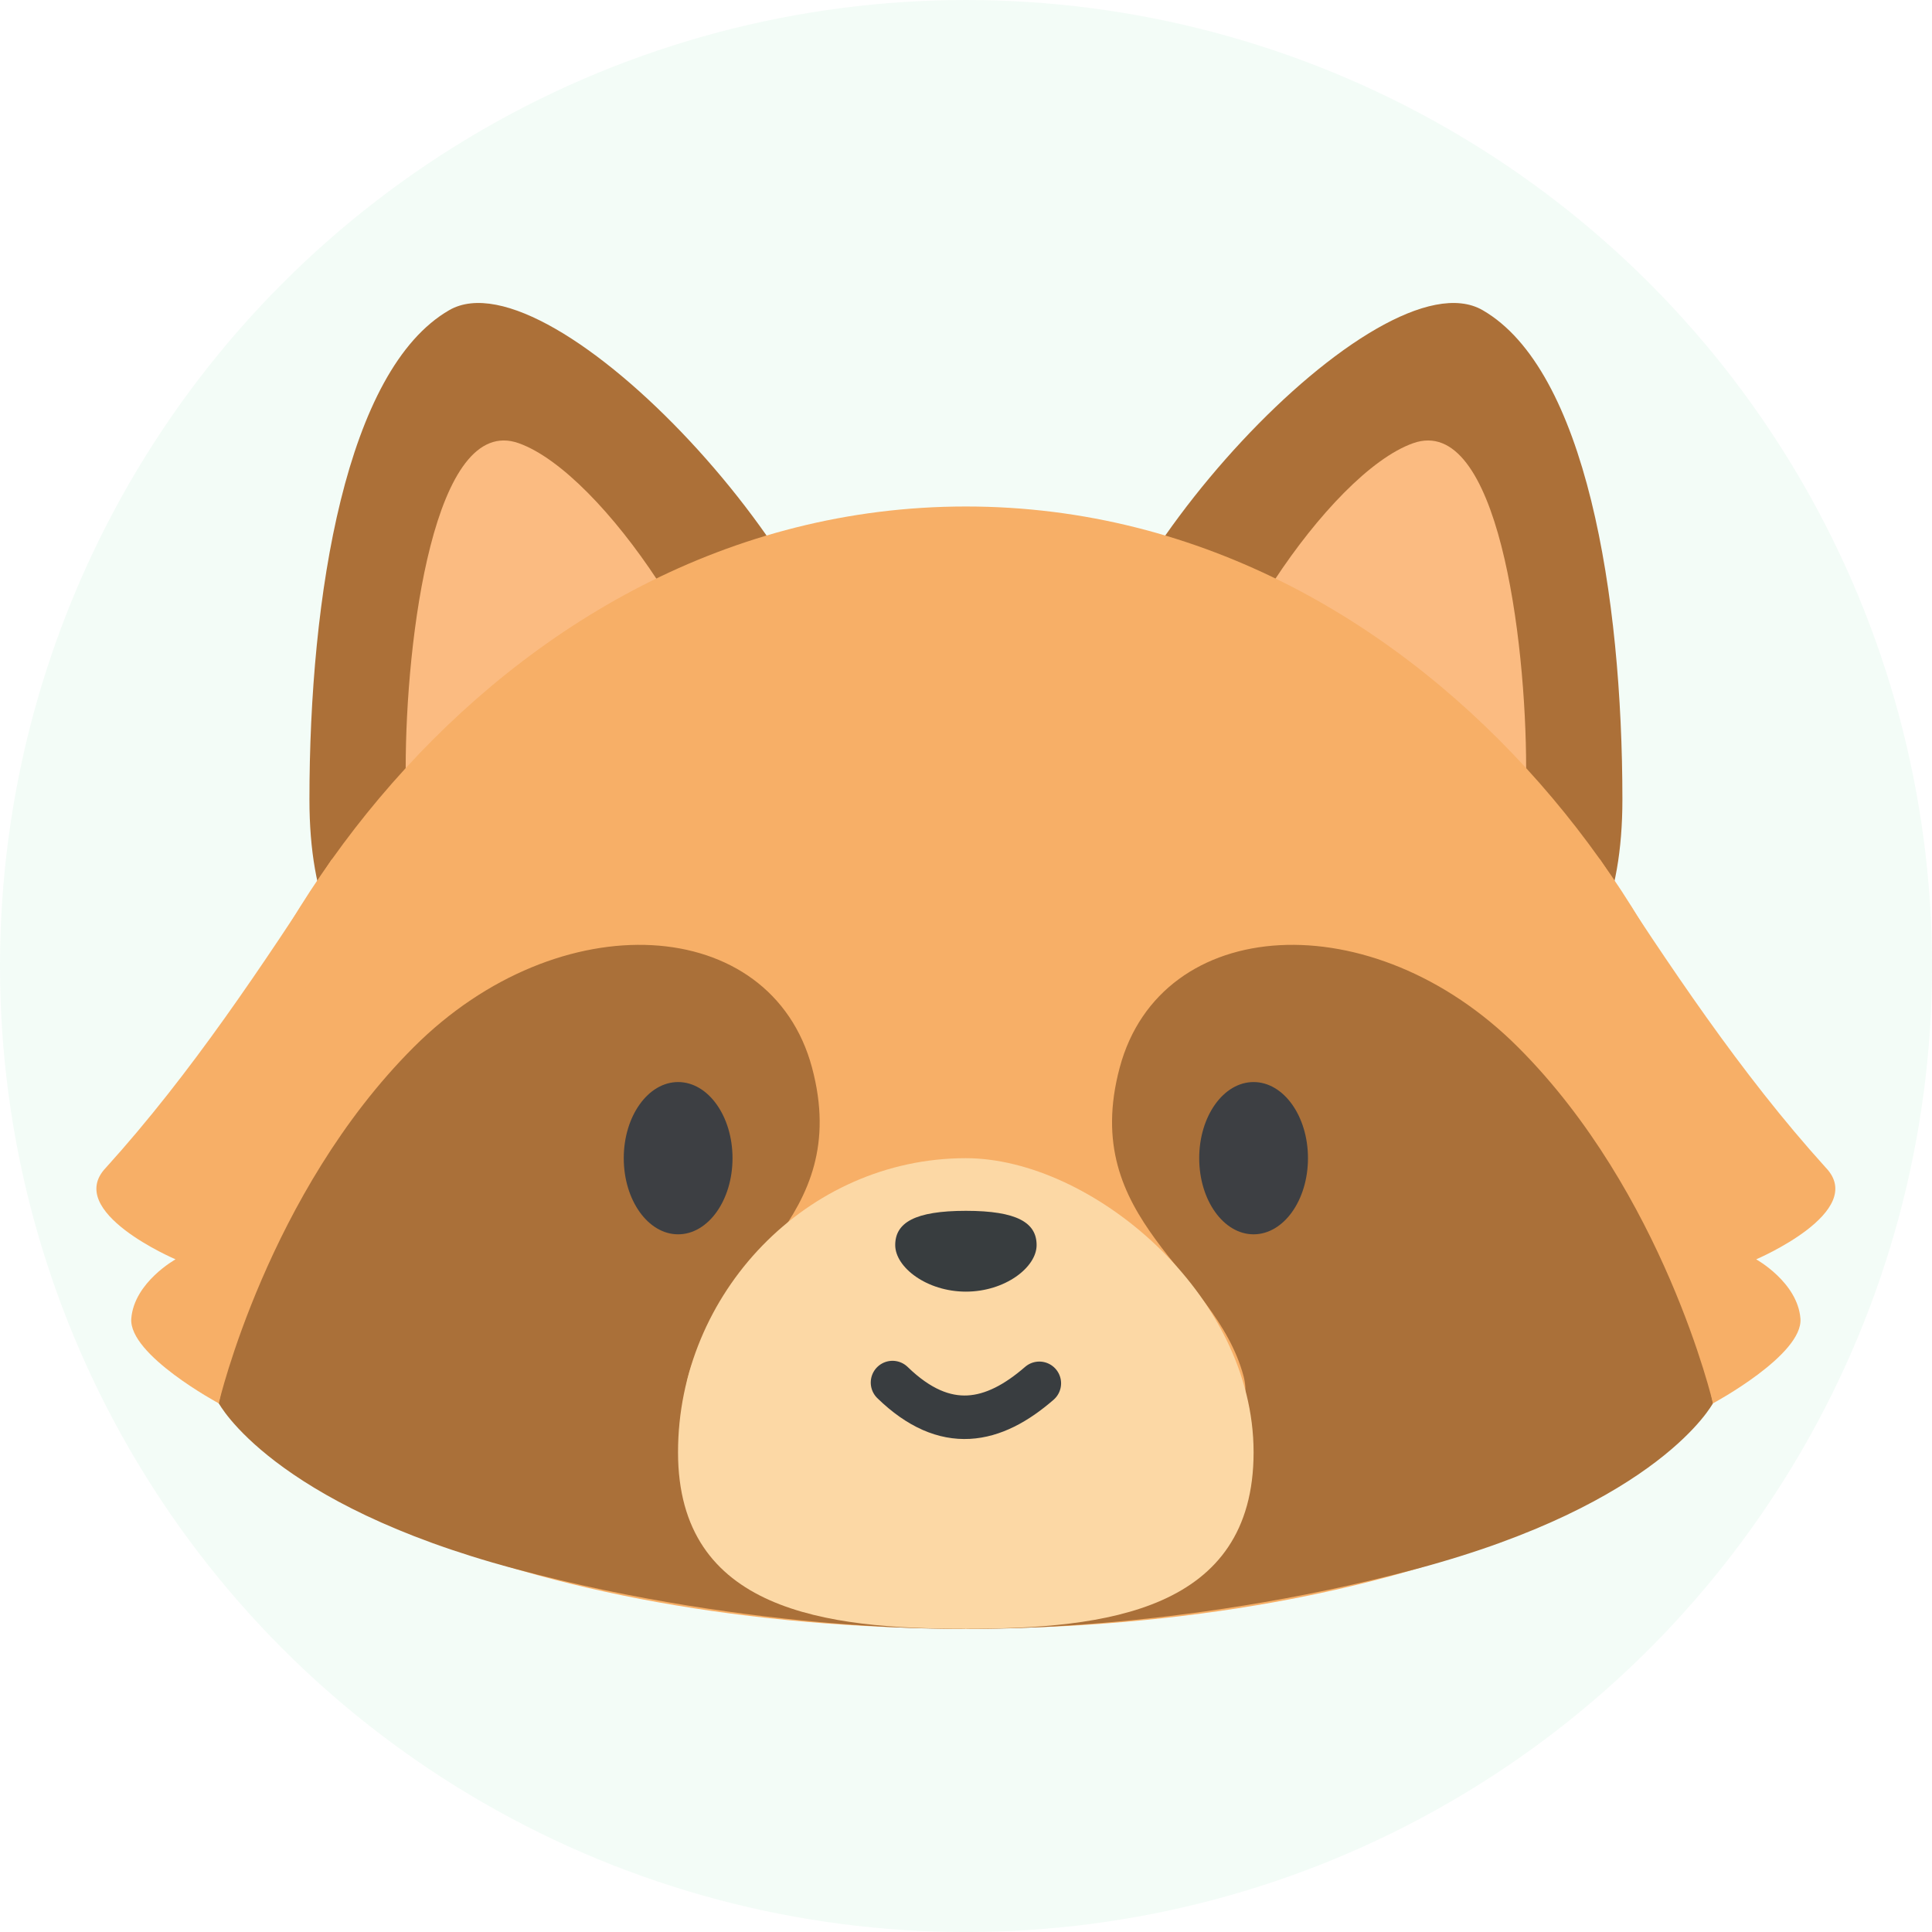
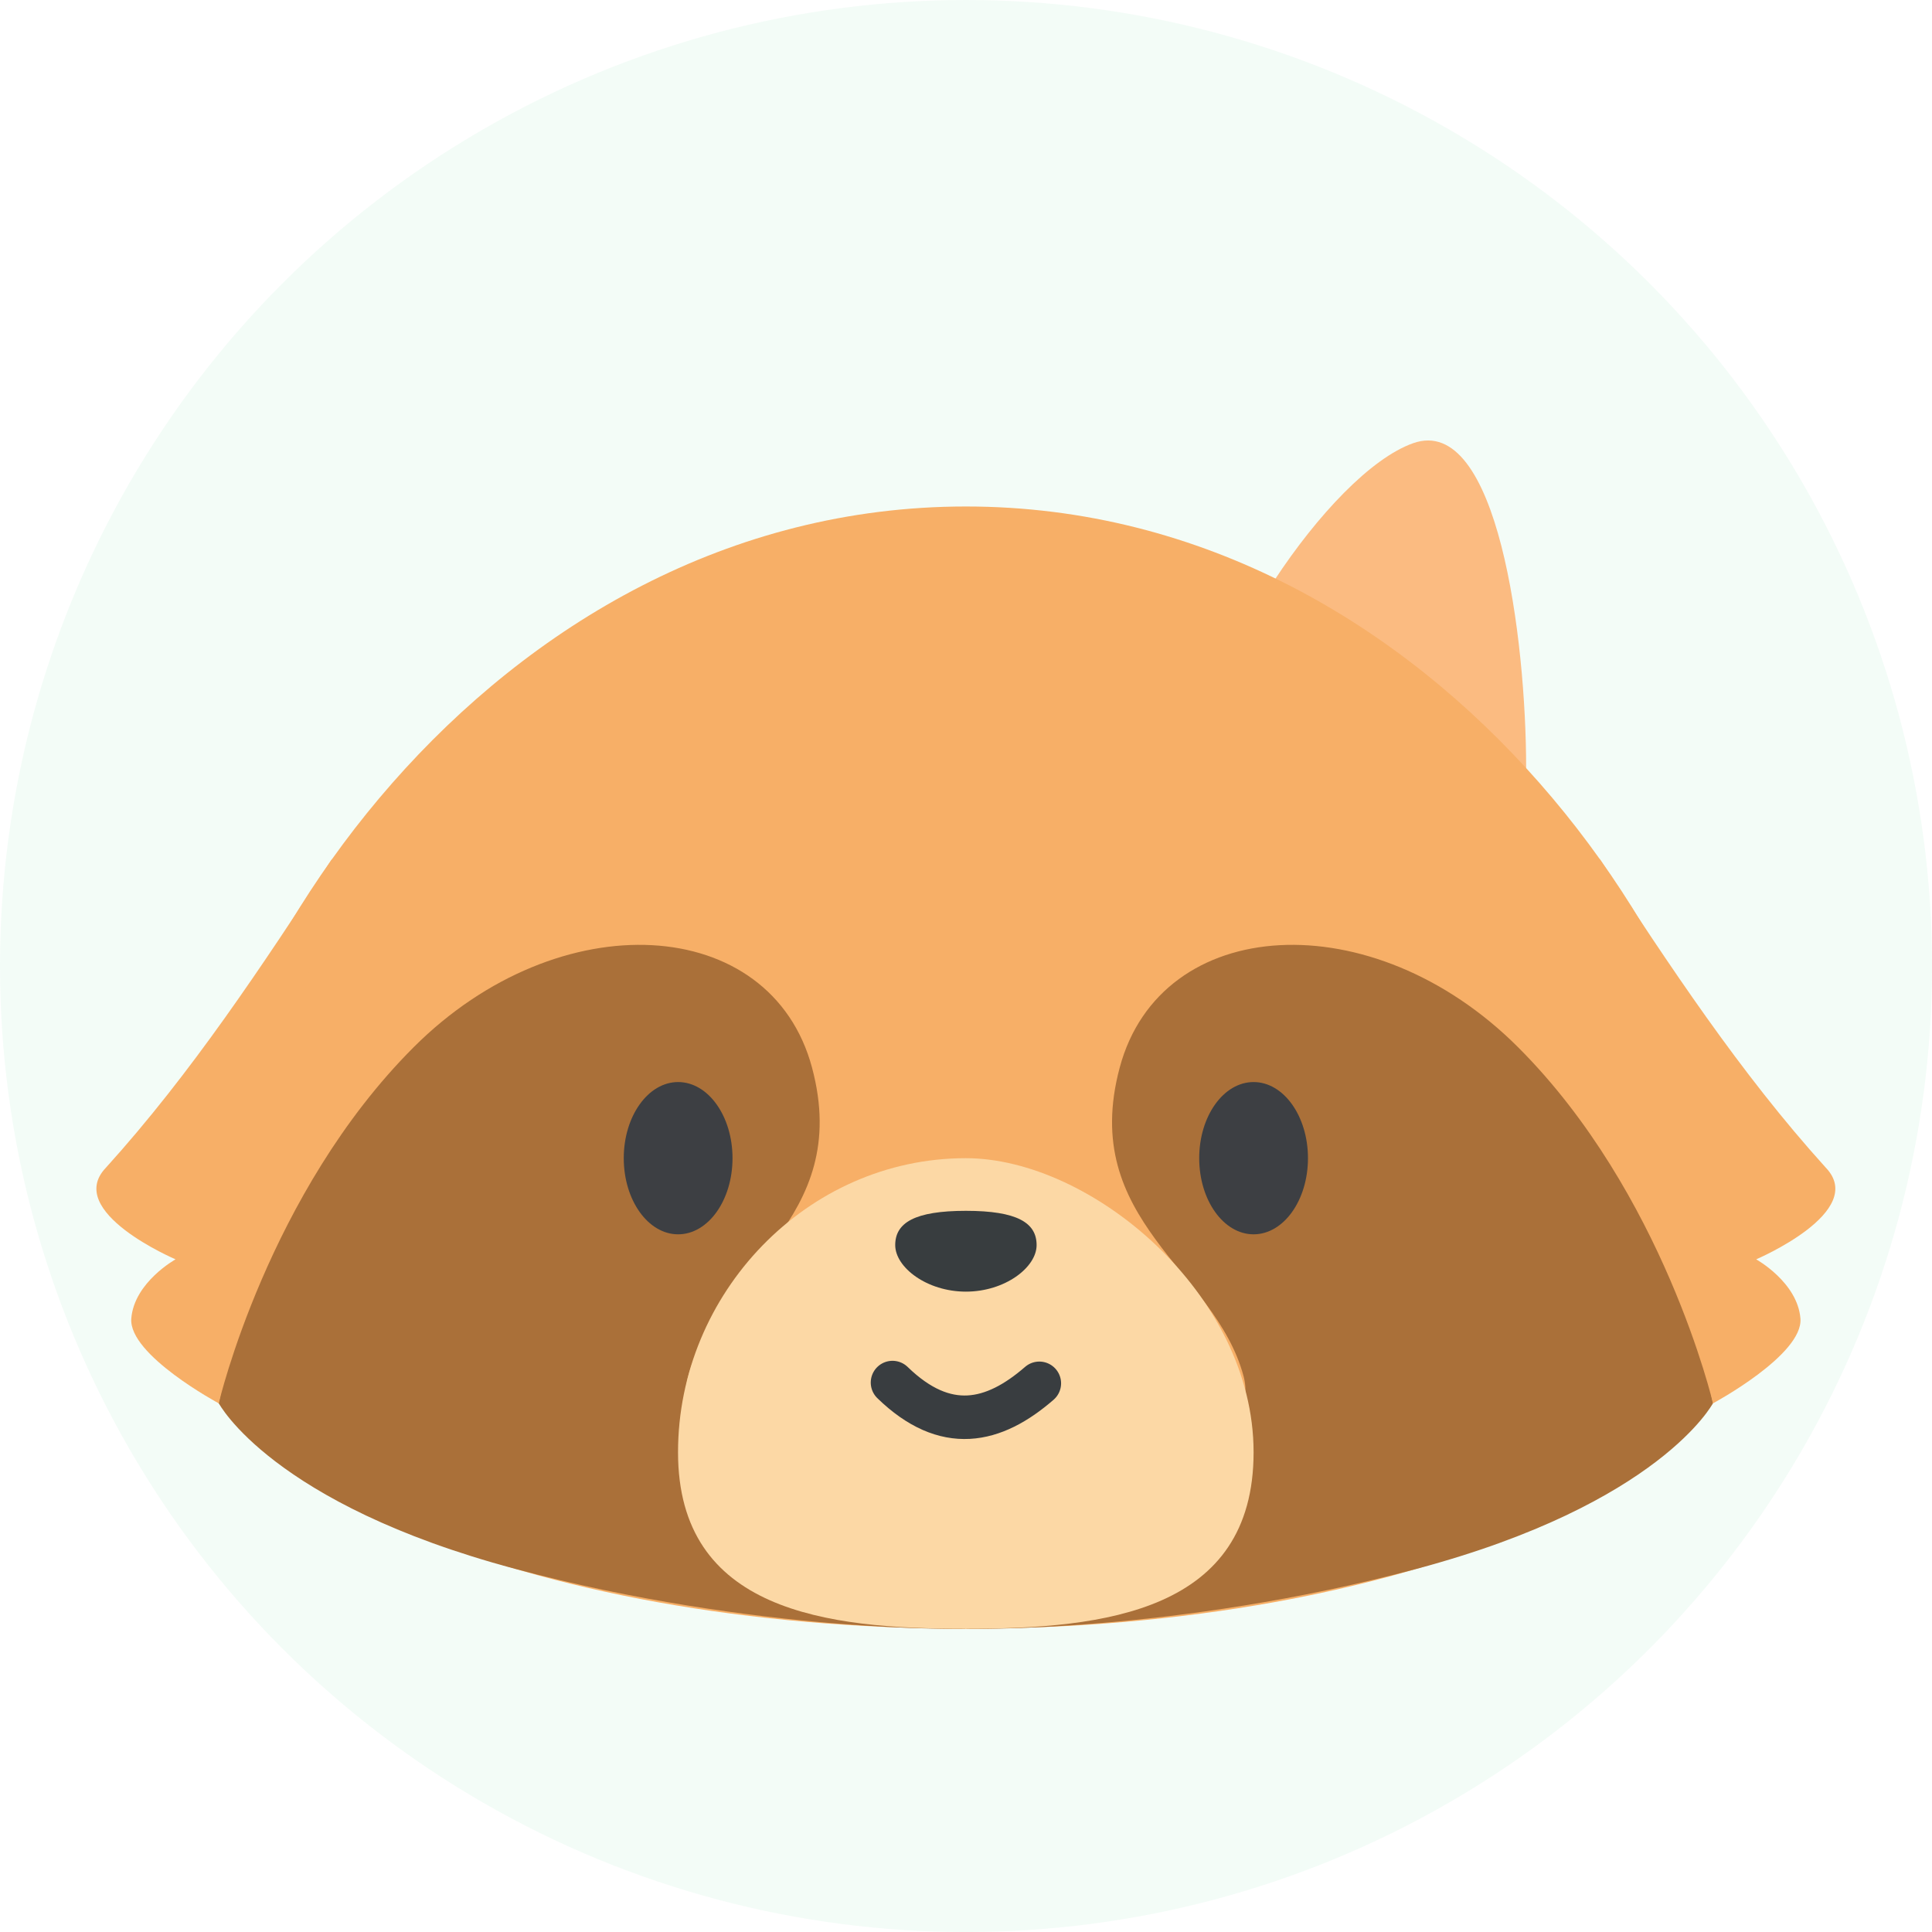
<svg xmlns="http://www.w3.org/2000/svg" xmlns:ns1="http://www.inkscape.org/namespaces/inkscape" xmlns:ns2="http://sodipodi.sourceforge.net/DTD/sodipodi-0.dtd" width="67.733mm" height="67.733mm" viewBox="0 0 67.733 67.733" version="1.1" id="svg382" ns1:version="1.2.2 (b0a8486541, 2022-12-01)" ns2:docname="favicon.svg">
  <ns2:namedview id="namedview384" pagecolor="#505050" bordercolor="#ffffff" borderopacity="1" ns1:showpageshadow="0" ns1:pageopacity="0" ns1:pagecheckerboard="1" ns1:deskcolor="#d1d1d1" ns1:document-units="mm" showgrid="false" ns1:zoom="1.0452094" ns1:cx="312.37761" ns1:cy="53.577783" ns1:window-width="1854" ns1:window-height="1011" ns1:window-x="66" ns1:window-y="32" ns1:window-maximized="1" ns1:current-layer="layer1" />
  <defs id="defs379">
    <ns1:path-effect effect="mirror_symmetry" start_point="103.301,179.887" end_point="103.301,186.71" center_point="103.301,183.298" id="path-effect36164" is_visible="true" lpeversion="1.2" lpesatellites="" mode="free" discard_orig_path="false" fuse_paths="false" oposite_fuse="false" split_items="false" split_open="false" link_styles="false" />
    <ns1:path-effect effect="mirror_symmetry" start_point="103.301,182.969" end_point="103.301,183.628" center_point="103.301,183.298" id="path-effect30187" is_visible="true" lpeversion="1.2" lpesatellites="" mode="free" discard_orig_path="false" fuse_paths="false" oposite_fuse="false" split_items="false" split_open="false" link_styles="false" />
    <ns1:path-effect effect="mirror_symmetry" start_point="103.301,183.053" end_point="103.301,183.544" center_point="103.301,183.298" id="path-effect31745" is_visible="true" lpeversion="1.2" lpesatellites="" mode="free" discard_orig_path="false" fuse_paths="false" oposite_fuse="false" split_items="false" split_open="false" link_styles="false" />
  </defs>
  <g ns1:label="Camada 1" ns1:groupmode="layer" id="layer1" transform="translate(-19.576,-70.29)">
    <g id="g1377">
      <ellipse style="fill:#00ba53;stroke-width:0.25;stroke-linecap:round;stroke-linejoin:round;stroke-dashoffset:4.66;paint-order:markers fill stroke;opacity:0.05" id="path803" cx="53.443" cy="104.157" rx="33.867" ry="33.867" />
      <g id="g655" transform="matrix(3.813,0,0,3.813,-155.631,-179.969)">
        <g id="g36162" ns1:path-effect="#path-effect36164" class="UnoptimicedTransforms" transform="translate(-48.47,-107.016)">
-           <path id="path31877" style="opacity:1;fill:#ac7038;fill-opacity:1;stroke-width:0.3;stroke-linecap:round;stroke-linejoin:round;paint-order:markers fill stroke" d="m 102.265,179.471 c 0,1.538 -1.119,2.787 -2.5,2.787 -1.381,0 -2.5,-0.375 -2.5,-2.257 0,-1.882 0.338,-3.953 1.285,-4.5 0.948,-0.547 3.715,2.433 3.715,3.971 z m 2.072,0 c 0,1.538 1.119,2.787 2.5,2.787 1.381,0 2.5,-0.375 2.5,-2.257 0,-1.882 -0.338,-3.953 -1.285,-4.5 -0.948,-0.547 -3.715,2.433 -3.715,3.971 z" ns2:nodetypes="zszzz" ns1:original-d="m 102.26454,179.47083 c 0,1.53805 -1.11929,2.78652 -2.499998,2.78652 -1.380712,0 -2.5,-0.3752 -2.5,-2.25735 0,-1.88215 0.337652,-3.95279 1.285458,-4.5 0.947806,-0.54722 3.71454,2.43278 3.71454,3.97083 z" />
-           <path id="path34502" style="opacity:1;fill:#fbbb81;fill-opacity:1;stroke-width:0.3;stroke-linecap:round;stroke-linejoin:round;paint-order:markers fill stroke" d="m 101.155,179.712 c 0,0.902 -0.562,1.483 -1.39,1.483 -0.828,0 -1.615,-0.295 -1.615,-1.483 0,-1.188 0.261,-3.264 1.039,-2.988 0.779,0.276 1.966,2.086 1.966,2.988 z m 4.292,0 c 0,0.902 0.562,1.483 1.39,1.483 0.828,0 1.615,-0.295 1.615,-1.483 0,-1.188 -0.261,-3.264 -1.039,-2.988 -0.779,0.276 -1.966,2.086 -1.966,2.988 z" ns2:nodetypes="zszzz" ns1:original-d="m 101.15481,179.71249 c 0,0.90227 -0.56184,1.48298 -1.390269,1.48298 -0.828429,0 -1.614976,-0.29507 -1.614976,-1.48298 0,-1.18791 0.260536,-3.26434 1.039177,-2.98835 0.778641,0.27599 1.966068,2.08608 1.966068,2.98835 z" />
+           <path id="path34502" style="opacity:1;fill:#fbbb81;fill-opacity:1;stroke-width:0.3;stroke-linecap:round;stroke-linejoin:round;paint-order:markers fill stroke" d="m 101.155,179.712 z m 4.292,0 c 0,0.902 0.562,1.483 1.39,1.483 0.828,0 1.615,-0.295 1.615,-1.483 0,-1.188 -0.261,-3.264 -1.039,-2.988 -0.779,0.276 -1.966,2.086 -1.966,2.988 z" ns2:nodetypes="zszzz" ns1:original-d="m 101.15481,179.71249 c 0,0.90227 -0.56184,1.48298 -1.390269,1.48298 -0.828429,0 -1.614976,-0.29507 -1.614976,-1.48298 0,-1.18791 0.260536,-3.26434 1.039177,-2.98835 0.778641,0.27599 1.966068,2.08608 1.966068,2.98835 z" />
        </g>
        <g id="g49220" transform="translate(-79.786,-33.668)">
          <g id="g49214">
            <path id="path6932" style="fill:#f7af67;fill-opacity:1;stroke-width:1;stroke-linecap:round;stroke-linejoin:round;stroke-dasharray:none;paint-order:markers fill stroke" d="m 134.617,103.958 c -4.364,0 -7.276,4.374 -7.276,7.223 0,1.71 3.258,3.095 7.276,3.095 4.018,0 7.276,-1.386 7.276,-3.095 0,-2.849 -2.912,-7.223 -7.276,-7.223 z" />
            <path style="fill:#aa7039;fill-opacity:1;stroke:none;stroke-width:0.01;stroke-linecap:round;stroke-linejoin:round;stroke-dasharray:none;paint-order:markers fill stroke" d="m 96.431,185.553 c 0,0 0.452,-1.935 1.792,-3.274 1.34,-1.34 3.285,-1.225 3.663,0.187 0.378,1.412 -0.876,1.855 -1.139,2.838 -0.263,0.983 2.554,2.322 2.554,2.322 0,0 -1.915,0.045 -4.148,-0.552 -2.234,-0.597 -2.721,-1.521 -2.721,-1.521 z m 13.739,0 c 0,0 -0.452,-1.935 -1.792,-3.274 -1.34,-1.34 -3.285,-1.225 -3.663,0.187 -0.378,1.412 0.876,1.855 1.139,2.838 0.263,0.983 -2.554,2.322 -2.554,2.322 0,0 1.915,0.045 4.148,-0.552 2.234,-0.597 2.721,-1.521 2.721,-1.521 z" id="path9923" ns2:nodetypes="czzzczc" ns1:path-effect="#path-effect30187" ns1:original-d="m 96.431246,185.55286 c 0,0 0.451938,-1.93451 1.79166,-3.27423 1.339721,-1.33972 3.284854,-1.22462 3.663214,0.18745 0.37836,1.41206 -0.87596,1.85482 -1.13934,2.83777 -0.26338,0.98296 2.55412,2.3216 2.55412,2.3216 0,0 -1.91464,0.0452 -4.14834,-0.552 -2.233703,-0.59719 -2.721314,-1.52059 -2.721314,-1.52059 z" class="UnoptimicedTransforms" transform="translate(31.316,-73.349)" />
          </g>
          <path style="fill:#f7af67;fill-opacity:1;stroke:none;stroke-width:0.3;stroke-linecap:round;stroke-linejoin:round;stroke-dasharray:none;stroke-opacity:1;paint-order:markers fill stroke" d="m 96.431,185.553 c 0,0 -0.829,-0.445 -0.804,-0.779 0.026,-0.334 0.407,-0.545 0.407,-0.545 0,0 -1.029,-0.438 -0.64,-0.843 0.79,-0.873 1.436,-1.857 2.079,-2.839 z m 13.739,0 c 0,0 0.829,-0.445 0.804,-0.779 -0.026,-0.334 -0.407,-0.545 -0.407,-0.545 0,0 1.029,-0.438 0.64,-0.843 -0.79,-0.873 -1.436,-1.857 -2.079,-2.839 z" id="path30267" ns2:nodetypes="czcccc" ns1:path-effect="#path-effect31745" ns1:original-d="m 96.431246,185.55286 c 0,0 -0.829368,-0.44496 -0.80363,-0.77869 0.02574,-0.33373 0.40739,-0.54518 0.40739,-0.54518 0,0 -1.029309,-0.43845 -0.639925,-0.84324 0.78975,-0.87348 1.435868,-1.85725 2.079009,-2.83895 z" class="UnoptimicedTransforms" transform="translate(31.316,-73.349)" />
        </g>
        <g id="g30139" transform="translate(-48.47,-107.016)">
          <path id="path9138" style="opacity:1;fill:#fcd8a5;fill-opacity:1;stroke-width:0.01;stroke-linecap:round;stroke-linejoin:round;paint-order:markers fill stroke" d="m 105.946,186.002 c 0,1.461 -1.361,1.623 -2.646,1.623 -1.285,0 -2.646,-0.162 -2.646,-1.623 0,-1.461 1.185,-2.704 2.646,-2.704 1.148,0 2.646,1.242 2.646,2.704 z" ns2:nodetypes="zzzsz" />
          <g id="g30133">
            <path id="path18742" style="opacity:1;fill:#383d3f;stroke-width:1;stroke-linecap:round;stroke-linejoin:round;paint-order:markers fill stroke" d="m 103.951,184.097 c 0,0.205 -0.291,0.428 -0.65,0.428 -0.359,0 -0.65,-0.223 -0.65,-0.428 -1e-5,-0.205 0.178,-0.315 0.65,-0.315 0.472,0 0.65,0.11 0.65,0.315 z" ns2:nodetypes="ssszs" />
            <path style="opacity:1;fill:none;fill-opacity:1;stroke:#393d40;stroke-width:0.4;stroke-linecap:round;stroke-linejoin:round;stroke-dasharray:none;stroke-opacity:1;paint-order:markers fill stroke" d="m 102.626,185.361 c 0.488,0.474 0.93,0.372 1.35,0.007" id="path21007" ns2:nodetypes="cc" />
          </g>
        </g>
        <g id="g30129" transform="translate(-48.47,-107.016)">
          <ellipse style="fill:#3d3f43;fill-opacity:1;stroke:none;stroke-width:0.3;stroke-linecap:round;stroke-linejoin:round;stroke-dasharray:none;stroke-opacity:1;paint-order:markers fill stroke" id="path28656" cx="100.655" cy="183.298" rx="0.5" ry="0.7" />
          <ellipse style="opacity:1;fill:#3d3f43;fill-opacity:1;stroke:none;stroke-width:0.3;stroke-linecap:round;stroke-linejoin:round;stroke-dasharray:none;stroke-opacity:1;paint-order:markers fill stroke" id="path28656-6" cx="105.946" cy="183.298" rx="0.5" ry="0.7" />
        </g>
      </g>
    </g>
  </g>
</svg>